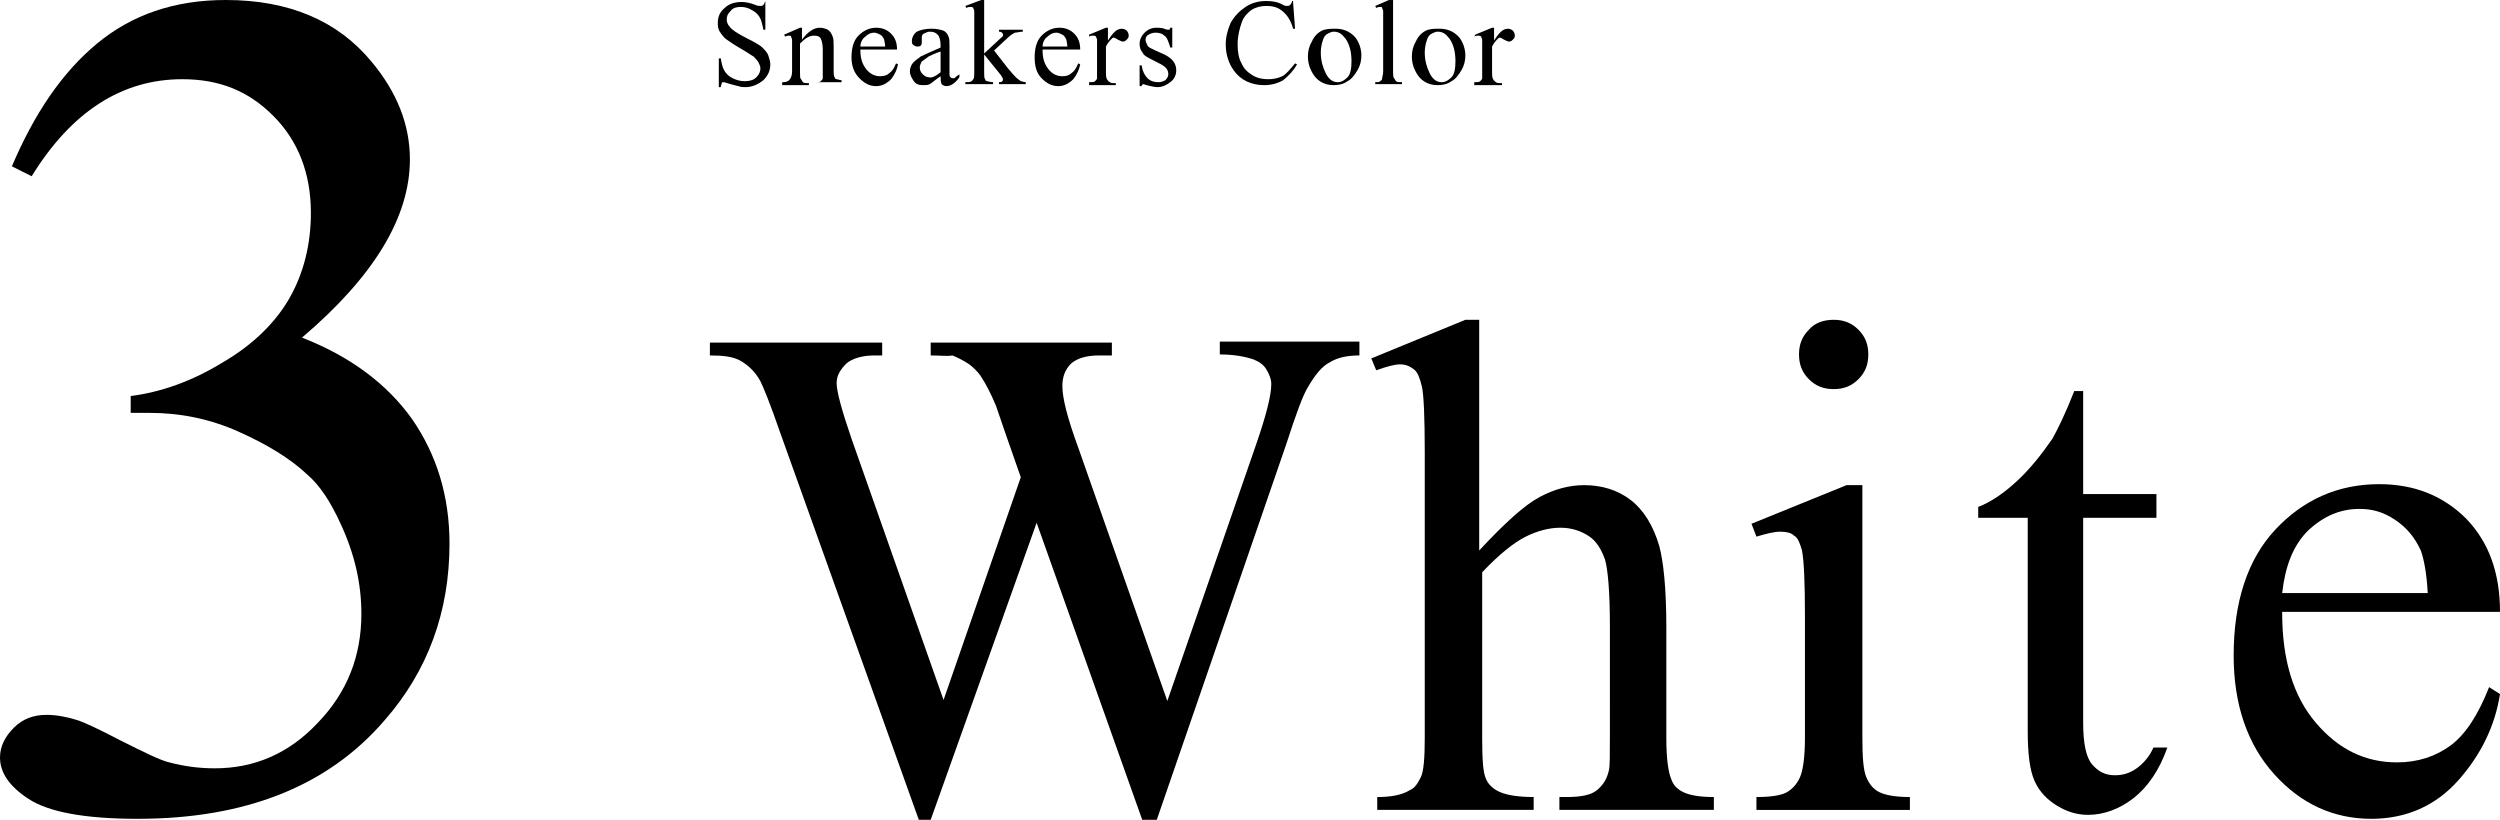
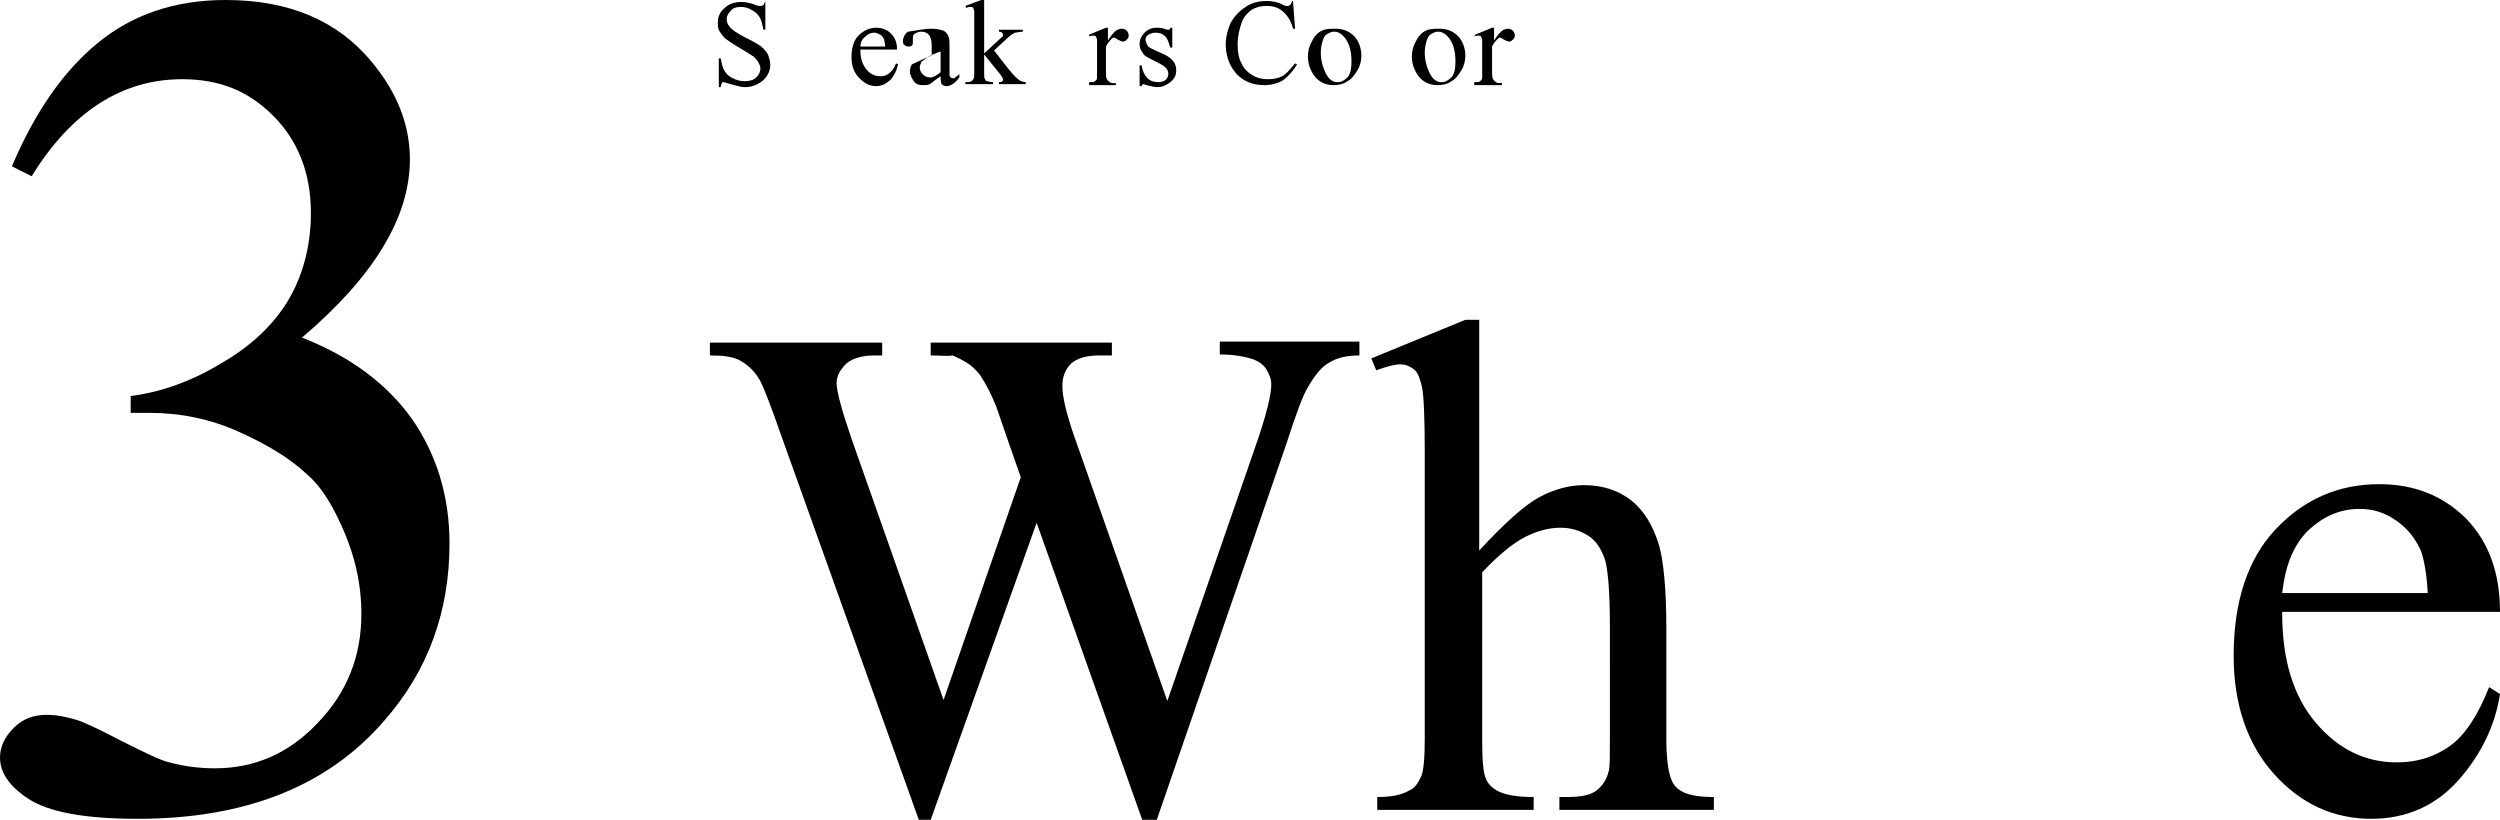
<svg xmlns="http://www.w3.org/2000/svg" version="1.1" id="レイヤー_1" x="0px" y="0px" viewBox="0 0 252.5 82.8" style="enable-background:new 0 0 252.5 82.8;" xml:space="preserve">
  <g>
    <g>
      <path d="M1.2,16.8c2.3-5.4,5.1-9.5,8.6-12.4c3.5-2.9,7.8-4.4,13-4.4c6.4,0,11.3,2.1,14.7,6.2c2.6,3.1,3.9,6.4,3.9,9.9    c0,5.8-3.6,11.8-10.9,18c4.9,1.9,8.6,4.7,11.1,8.2c2.5,3.6,3.8,7.8,3.8,12.6c0,6.9-2.2,12.9-6.6,17.9c-5.7,6.6-14,9.9-24.9,9.9    c-5.4,0-9-0.7-11-2S0,78,0,76.5c0-1.1,0.5-2.1,1.4-3s2-1.3,3.3-1.3c1,0,2,0.2,3,0.5c0.7,0.2,2.2,0.9,4.5,2.1c2.4,1.2,4,2,4.9,2.2    c1.5,0.4,3,0.6,4.6,0.6c4,0,7.5-1.5,10.4-4.6c3-3.1,4.4-6.8,4.4-11c0-3.1-0.7-6.1-2.1-9.1c-1-2.2-2.1-3.9-3.4-5    c-1.7-1.6-4-3-6.9-4.3c-2.9-1.3-5.9-1.9-9-1.9h-1.9V40c3.1-0.4,6.2-1.5,9.3-3.4c3.1-1.8,5.4-4.1,6.8-6.6s2.1-5.4,2.1-8.5    c0-4-1.3-7.3-3.8-9.8S22.2,8,18.4,8c-6.1,0-11.2,3.3-15.2,9.8L1.2,16.8z" />
    </g>
    <g>
      <path d="M137.3,34.6v1.3c-1.2,0-2.2,0.2-3,0.7c-0.8,0.4-1.5,1.3-2.2,2.5c-0.5,0.8-1.2,2.7-2.2,5.8l-13.1,38h-1.4l-10.7-30.1    L94,82.8h-1.2l-14-39.1c-1-2.9-1.7-4.6-2-5.2c-0.5-0.9-1.1-1.5-1.9-2s-1.9-0.6-3.2-0.6v-1.3h17.4v1.3h-0.8c-1.2,0-2.2,0.3-2.8,0.8    c-0.6,0.6-1,1.2-1,2c0,0.8,0.5,2.7,1.5,5.6l9.3,26.4l7.8-22.5l-1.4-4l-1.1-3.2c-0.5-1.2-1-2.2-1.6-3.1c-0.3-0.4-0.7-0.8-1.1-1.1    c-0.6-0.4-1.2-0.7-1.7-0.9C95.7,36,95,35.9,94,35.9v-1.3h18.3v1.3h-1.3c-1.3,0-2.2,0.3-2.8,0.8c-0.6,0.6-0.9,1.3-0.9,2.3    c0,1.2,0.5,3.2,1.6,6.2l9,25.6l9-26c1-2.9,1.5-4.9,1.5-6c0-0.5-0.2-1-0.5-1.5c-0.3-0.5-0.8-0.8-1.3-1c-0.9-0.3-2-0.5-3.4-0.5v-1.3    H137.3z" />
      <path d="M149.4,32.3v23.3c2.6-2.8,4.6-4.6,6.1-5.4c1.5-0.8,3-1.2,4.5-1.2c1.8,0,3.4,0.5,4.7,1.5s2.3,2.6,2.9,4.7    c0.4,1.5,0.7,4.2,0.7,8.1v11.3c0,2,0.2,3.4,0.5,4.1c0.2,0.6,0.6,1,1.2,1.3c0.6,0.3,1.6,0.5,3.1,0.5v1.3h-15.6v-1.3h0.7    c1.5,0,2.5-0.2,3.1-0.7c0.6-0.5,1-1.1,1.2-2c0.1-0.4,0.1-1.5,0.1-3.3V63.3c0-3.5-0.2-5.8-0.5-6.8c-0.4-1.1-0.9-1.9-1.7-2.4    c-0.8-0.5-1.7-0.8-2.8-0.8c-1.1,0-2.3,0.3-3.5,0.9s-2.7,1.8-4.4,3.6v16.8c0,2.2,0.1,3.5,0.4,4.1c0.2,0.5,0.7,1,1.4,1.3    s1.8,0.5,3.4,0.5v1.3h-15.8v-1.3c1.4,0,2.5-0.2,3.3-0.7c0.5-0.2,0.8-0.7,1.1-1.3c0.3-0.6,0.4-2,0.4-4V45.7c0-3.6-0.1-5.9-0.3-6.7    c-0.2-0.8-0.4-1.4-0.8-1.7c-0.4-0.3-0.8-0.5-1.4-0.5c-0.5,0-1.3,0.2-2.4,0.6l-0.5-1.2l9.5-3.9H149.4z" />
-       <path d="M188.1,48.9v25.6c0,2,0.1,3.3,0.4,4c0.3,0.7,0.7,1.2,1.3,1.5c0.6,0.3,1.6,0.5,3.1,0.5v1.3h-15.5v-1.3    c1.6,0,2.6-0.2,3.1-0.5c0.5-0.3,1-0.8,1.3-1.5c0.3-0.7,0.5-2,0.5-4V62.3c0-3.5-0.1-5.7-0.3-6.7c-0.2-0.7-0.4-1.3-0.8-1.5    c-0.3-0.3-0.8-0.4-1.4-0.4c-0.6,0-1.4,0.2-2.4,0.5l-0.5-1.3l9.6-3.9H188.1z M185.2,32.3c1,0,1.8,0.3,2.5,1s1,1.5,1,2.5    c0,1-0.3,1.8-1,2.5c-0.7,0.7-1.5,1-2.5,1c-1,0-1.8-0.3-2.5-1c-0.7-0.7-1-1.5-1-2.5c0-1,0.3-1.8,1-2.5    C183.3,32.6,184.2,32.3,185.2,32.3z" />
-       <path d="M210.4,39.4v10.5h7.4v2.4h-7.4V73c0,2.1,0.3,3.5,0.9,4.2c0.6,0.7,1.3,1.1,2.3,1.1c0.8,0,1.5-0.2,2.2-0.7    c0.7-0.5,1.3-1.2,1.7-2.1h1.4c-0.8,2.3-2,4-3.4,5.1s-3,1.7-4.6,1.7c-1.1,0-2.1-0.3-3.1-0.9c-1-0.6-1.8-1.4-2.3-2.5    c-0.5-1.1-0.7-2.8-0.7-5.1V52.3h-5v-1.1c1.3-0.5,2.6-1.4,3.9-2.6s2.5-2.7,3.6-4.3c0.5-0.9,1.3-2.5,2.2-4.8H210.4z" />
      <path d="M230.5,61.9c0,4.7,1.1,8.4,3.4,11.1c2.3,2.7,5,4,8.2,4c2.1,0,3.9-0.6,5.4-1.7s2.8-3.1,3.9-5.9l1.1,0.7    c-0.5,3.2-1.9,6.1-4.2,8.7c-2.3,2.6-5.3,3.9-8.8,3.9c-3.8,0-7.1-1.5-9.8-4.5c-2.7-3-4.1-7-4.1-12c0-5.4,1.4-9.7,4.2-12.7    s6.3-4.6,10.5-4.6c3.6,0,6.5,1.2,8.8,3.5c2.3,2.4,3.4,5.5,3.4,9.4H230.5z M230.5,59.9h14.7c-0.1-2-0.4-3.5-0.7-4.3    c-0.6-1.3-1.4-2.3-2.6-3.1s-2.3-1.1-3.6-1.1c-1.9,0-3.6,0.7-5.2,2.2C231.6,55.1,230.8,57.2,230.5,59.9z" />
    </g>
    <g>
      <path d="M77.3,0.2V3h-0.2c-0.1-0.5-0.2-1-0.4-1.3S76.3,1.2,75.9,1c-0.3-0.2-0.7-0.3-1.1-0.3c-0.4,0-0.8,0.1-1,0.4    c-0.3,0.3-0.4,0.5-0.4,0.9c0,0.2,0.1,0.5,0.3,0.7c0.2,0.3,0.8,0.7,1.8,1.2c0.8,0.4,1.3,0.7,1.5,0.9s0.5,0.5,0.6,0.8    c0.1,0.3,0.2,0.6,0.2,0.9c0,0.6-0.2,1.1-0.7,1.6c-0.5,0.4-1.1,0.7-1.8,0.7c-0.2,0-0.5,0-0.7-0.1c-0.1,0-0.4-0.1-0.8-0.2    c-0.4-0.1-0.6-0.2-0.7-0.2c-0.1,0-0.2,0-0.2,0.1s-0.1,0.2-0.1,0.4h-0.2V5.9h0.2c0.1,0.6,0.2,1,0.4,1.3s0.4,0.5,0.8,0.7    c0.4,0.2,0.8,0.3,1.2,0.3c0.5,0,0.9-0.1,1.2-0.4s0.4-0.6,0.4-0.9c0-0.2-0.1-0.4-0.2-0.6c-0.1-0.2-0.3-0.4-0.5-0.6    c-0.2-0.1-0.6-0.4-1.3-0.8S73.7,4.2,73.4,4s-0.5-0.5-0.7-0.8c-0.2-0.3-0.2-0.6-0.2-0.9c0-0.6,0.2-1.1,0.7-1.5    c0.4-0.4,1-0.6,1.7-0.6c0.4,0,0.9,0.1,1.4,0.3c0.2,0.1,0.4,0.1,0.5,0.1c0.1,0,0.2,0,0.3-0.1s0.1-0.2,0.2-0.4H77.3z" />
-       <path d="M81,4c0.6-0.8,1.2-1.2,1.8-1.2c0.3,0,0.6,0.1,0.8,0.2c0.2,0.1,0.4,0.4,0.5,0.7c0.1,0.2,0.1,0.6,0.1,1.1v2.3    c0,0.3,0,0.6,0.1,0.7c0,0.1,0.1,0.2,0.2,0.2s0.3,0.1,0.5,0.1v0.2h-2.7V8.3h0.1c0.3,0,0.4,0,0.5-0.1c0.1-0.1,0.2-0.2,0.2-0.3    c0-0.1,0-0.2,0-0.6V5c0-0.5-0.1-0.9-0.2-1.1s-0.3-0.3-0.7-0.3c-0.5,0-0.9,0.3-1.4,0.8v2.9c0,0.4,0,0.6,0.1,0.7    c0.1,0.1,0.1,0.2,0.2,0.3s0.3,0.1,0.6,0.1v0.2h-2.7V8.3h0.1c0.3,0,0.5-0.1,0.6-0.2C79.9,7.9,80,7.6,80,7.2v-2c0-0.7,0-1.1,0-1.2    c0-0.1-0.1-0.2-0.1-0.3s-0.1-0.1-0.2-0.1c-0.1,0-0.2,0-0.4,0.1l-0.1-0.2l1.6-0.7H81V4z" />
      <path d="M86.9,5.1c0,0.8,0.2,1.4,0.6,1.9s0.9,0.7,1.4,0.7c0.4,0,0.7-0.1,0.9-0.3c0.3-0.2,0.5-0.5,0.7-1l0.2,0.1    c-0.1,0.5-0.3,1-0.7,1.5c-0.4,0.4-0.9,0.7-1.5,0.7c-0.7,0-1.2-0.3-1.7-0.8C86.3,7.4,86,6.7,86,5.8c0-0.9,0.2-1.7,0.7-2.2    c0.5-0.5,1.1-0.8,1.8-0.8c0.6,0,1.1,0.2,1.5,0.6c0.4,0.4,0.6,0.9,0.6,1.6H86.9z M86.9,4.7h2.5c0-0.3-0.1-0.6-0.1-0.7    c-0.1-0.2-0.2-0.4-0.4-0.5c-0.2-0.1-0.4-0.2-0.6-0.2c-0.3,0-0.6,0.1-0.9,0.4C87.1,3.9,86.9,4.3,86.9,4.7z" />
-       <path d="M95,7.7c-0.6,0.4-0.9,0.7-1.1,0.8c-0.2,0.1-0.4,0.1-0.7,0.1c-0.4,0-0.7-0.1-0.9-0.4c-0.2-0.3-0.4-0.6-0.4-1    c0-0.3,0.1-0.5,0.2-0.7C92.3,6.2,92.6,6,93,5.7c0.4-0.2,1.1-0.5,2-0.9V4.6c0-0.5-0.1-0.9-0.3-1.1c-0.2-0.2-0.4-0.3-0.8-0.3    c-0.2,0-0.4,0.1-0.6,0.2c-0.2,0.1-0.2,0.3-0.2,0.5l0,0.3c0,0.2,0,0.3-0.1,0.4c-0.1,0.1-0.2,0.1-0.4,0.1c-0.1,0-0.3-0.1-0.4-0.2    c-0.1-0.1-0.1-0.2-0.1-0.4c0-0.3,0.2-0.7,0.5-0.9C93,3,93.5,2.9,94.1,2.9c0.5,0,0.9,0.1,1.2,0.2c0.2,0.1,0.4,0.3,0.5,0.6    c0.1,0.2,0.1,0.5,0.1,1v1.9c0,0.5,0,0.8,0,1c0,0.1,0.1,0.2,0.1,0.2c0,0,0.1,0.1,0.2,0.1c0.1,0,0.1,0,0.2,0    c0.1-0.1,0.2-0.2,0.5-0.4v0.3c-0.4,0.6-0.9,0.9-1.3,0.9c-0.2,0-0.4-0.1-0.5-0.2C95,8.2,95,8,95,7.7z M95,7.3V5.2    c-0.6,0.2-1,0.4-1.2,0.5c-0.3,0.2-0.5,0.4-0.7,0.5c-0.1,0.2-0.2,0.4-0.2,0.6c0,0.3,0.1,0.5,0.3,0.7s0.4,0.3,0.6,0.3    C94.1,7.9,94.5,7.7,95,7.3z" />
+       <path d="M95,7.7c-0.6,0.4-0.9,0.7-1.1,0.8c-0.2,0.1-0.4,0.1-0.7,0.1c-0.4,0-0.7-0.1-0.9-0.4c-0.2-0.3-0.4-0.6-0.4-1    c0-0.3,0.1-0.5,0.2-0.7c0.4-0.2,1.1-0.5,2-0.9V4.6c0-0.5-0.1-0.9-0.3-1.1c-0.2-0.2-0.4-0.3-0.8-0.3    c-0.2,0-0.4,0.1-0.6,0.2c-0.2,0.1-0.2,0.3-0.2,0.5l0,0.3c0,0.2,0,0.3-0.1,0.4c-0.1,0.1-0.2,0.1-0.4,0.1c-0.1,0-0.3-0.1-0.4-0.2    c-0.1-0.1-0.1-0.2-0.1-0.4c0-0.3,0.2-0.7,0.5-0.9C93,3,93.5,2.9,94.1,2.9c0.5,0,0.9,0.1,1.2,0.2c0.2,0.1,0.4,0.3,0.5,0.6    c0.1,0.2,0.1,0.5,0.1,1v1.9c0,0.5,0,0.8,0,1c0,0.1,0.1,0.2,0.1,0.2c0,0,0.1,0.1,0.2,0.1c0.1,0,0.1,0,0.2,0    c0.1-0.1,0.2-0.2,0.5-0.4v0.3c-0.4,0.6-0.9,0.9-1.3,0.9c-0.2,0-0.4-0.1-0.5-0.2C95,8.2,95,8,95,7.7z M95,7.3V5.2    c-0.6,0.2-1,0.4-1.2,0.5c-0.3,0.2-0.5,0.4-0.7,0.5c-0.1,0.2-0.2,0.4-0.2,0.6c0,0.3,0.1,0.5,0.3,0.7s0.4,0.3,0.6,0.3    C94.1,7.9,94.5,7.7,95,7.3z" />
      <path d="M99.4,0v5.4l1.4-1.3c0.3-0.3,0.5-0.4,0.5-0.5c0,0,0-0.1,0-0.1c0-0.1,0-0.1-0.1-0.2s-0.2-0.1-0.3-0.1V3h2.4v0.2    c-0.3,0-0.6,0.1-0.8,0.1c-0.2,0.1-0.5,0.3-0.7,0.5l-1.4,1.3l1.4,1.8c0.4,0.5,0.7,0.8,0.8,0.9c0.2,0.2,0.4,0.3,0.5,0.4    c0.1,0,0.3,0.1,0.5,0.1v0.2h-2.7V8.3c0.2,0,0.3,0,0.3-0.1c0.1,0,0.1-0.1,0.1-0.2c0-0.1-0.1-0.2-0.2-0.4l-1.7-2.1v1.8    c0,0.4,0,0.6,0.1,0.7c0,0.1,0.1,0.2,0.2,0.2c0.1,0,0.3,0.1,0.6,0.1v0.2h-2.8V8.3c0.3,0,0.5,0,0.6-0.1c0.1,0,0.1-0.1,0.2-0.2    c0.1-0.1,0.1-0.4,0.1-0.7v-5c0-0.6,0-1,0-1.2c0-0.1-0.1-0.2-0.1-0.3c-0.1-0.1-0.1-0.1-0.3-0.1c-0.1,0-0.2,0-0.4,0.1l-0.1-0.2    L99.1,0H99.4z" />
-       <path d="M105.3,5.1c0,0.8,0.2,1.4,0.6,1.9s0.9,0.7,1.4,0.7c0.4,0,0.7-0.1,0.9-0.3c0.3-0.2,0.5-0.5,0.7-1l0.2,0.1    c-0.1,0.5-0.3,1-0.7,1.5c-0.4,0.4-0.9,0.7-1.5,0.7c-0.7,0-1.2-0.3-1.7-0.8c-0.5-0.5-0.7-1.2-0.7-2.1c0-0.9,0.2-1.7,0.7-2.2    c0.5-0.5,1.1-0.8,1.8-0.8c0.6,0,1.1,0.2,1.5,0.6c0.4,0.4,0.6,0.9,0.6,1.6H105.3z M105.3,4.7h2.5c0-0.3-0.1-0.6-0.1-0.7    c-0.1-0.2-0.2-0.4-0.4-0.5c-0.2-0.1-0.4-0.2-0.6-0.2c-0.3,0-0.6,0.1-0.9,0.4C105.5,3.9,105.3,4.3,105.3,4.7z" />
      <path d="M111.9,2.9v1.2c0.5-0.8,0.9-1.2,1.4-1.2c0.2,0,0.4,0.1,0.5,0.2c0.1,0.1,0.2,0.3,0.2,0.5c0,0.2-0.1,0.3-0.2,0.4    c-0.1,0.1-0.2,0.2-0.4,0.2c-0.1,0-0.3-0.1-0.5-0.2c-0.2-0.1-0.3-0.2-0.4-0.2c-0.1,0-0.1,0-0.2,0.1c-0.2,0.2-0.4,0.4-0.6,0.8v2.6    c0,0.3,0,0.5,0.1,0.7c0.1,0.1,0.1,0.2,0.3,0.3c0.1,0.1,0.3,0.1,0.6,0.1v0.2H110V8.3c0.3,0,0.5,0,0.6-0.1c0.1-0.1,0.2-0.2,0.2-0.3    c0-0.1,0-0.3,0-0.6V5.1c0-0.6,0-1,0-1.1c0-0.1-0.1-0.2-0.1-0.3c-0.1-0.1-0.2-0.1-0.3-0.1c-0.1,0-0.3,0-0.4,0.1L110,3.5l1.7-0.7    H111.9z" />
      <path d="M118.4,2.9v1.9h-0.2c-0.2-0.6-0.3-1-0.6-1.2c-0.2-0.2-0.5-0.3-0.9-0.3c-0.3,0-0.5,0.1-0.7,0.2s-0.3,0.3-0.3,0.5    c0,0.2,0.1,0.4,0.2,0.6c0.1,0.2,0.4,0.3,0.8,0.5l0.9,0.4c0.8,0.4,1.2,0.9,1.2,1.6c0,0.5-0.2,0.9-0.6,1.2c-0.4,0.3-0.8,0.5-1.3,0.5    c-0.3,0-0.7-0.1-1.1-0.2c-0.1,0-0.2-0.1-0.3-0.1c-0.1,0-0.2,0.1-0.2,0.2h-0.2V6.6h0.2c0.1,0.6,0.3,1,0.6,1.3    c0.3,0.3,0.7,0.4,1.1,0.4c0.3,0,0.5-0.1,0.7-0.2c0.2-0.2,0.3-0.4,0.3-0.6c0-0.3-0.1-0.5-0.3-0.7c-0.2-0.2-0.6-0.4-1.2-0.7    c-0.6-0.3-1-0.5-1.1-0.8c-0.2-0.2-0.3-0.5-0.3-0.9c0-0.4,0.2-0.8,0.5-1.1c0.3-0.3,0.7-0.5,1.2-0.5c0.2,0,0.5,0,0.8,0.1    c0.2,0.1,0.3,0.1,0.4,0.1c0.1,0,0.1,0,0.1,0c0,0,0.1-0.1,0.1-0.2H118.4z" />
      <path d="M130.6,0.2l0.2,2.7h-0.2c-0.2-0.8-0.6-1.4-1.1-1.8c-0.5-0.4-1-0.5-1.6-0.5c-0.5,0-1,0.1-1.5,0.4c-0.4,0.3-0.8,0.7-1,1.3    c-0.2,0.6-0.4,1.3-0.4,2.2c0,0.7,0.1,1.4,0.4,1.9c0.2,0.5,0.6,0.9,1.1,1.2c0.5,0.3,1,0.4,1.6,0.4c0.5,0,1-0.1,1.4-0.3    c0.4-0.2,0.8-0.7,1.3-1.3l0.2,0.1c-0.4,0.7-0.9,1.2-1.4,1.6c-0.5,0.3-1.2,0.5-1.9,0.5c-1.3,0-2.4-0.5-3.1-1.5    c-0.5-0.7-0.8-1.6-0.8-2.6c0-0.8,0.2-1.5,0.5-2.2c0.4-0.7,0.9-1.2,1.5-1.6c0.6-0.4,1.3-0.6,2.1-0.6c0.6,0,1.2,0.1,1.7,0.4    c0.2,0.1,0.3,0.1,0.4,0.1c0.1,0,0.2,0,0.3-0.1c0.1-0.1,0.2-0.3,0.2-0.4H130.6z" />
      <path d="M134.9,2.9c0.8,0,1.5,0.3,2,0.9c0.4,0.5,0.6,1.2,0.6,1.8c0,0.5-0.1,1-0.4,1.5s-0.6,0.9-1,1.1c-0.4,0.3-0.9,0.4-1.4,0.4    c-0.8,0-1.5-0.3-2-1c-0.4-0.6-0.6-1.2-0.6-1.9c0-0.5,0.1-1,0.4-1.5c0.2-0.5,0.6-0.9,1-1.1S134.5,2.9,134.9,2.9z M134.7,3.2    c-0.2,0-0.4,0.1-0.6,0.2c-0.2,0.1-0.4,0.3-0.5,0.7c-0.1,0.3-0.2,0.7-0.2,1.2c0,0.8,0.2,1.5,0.5,2.1c0.3,0.6,0.7,0.9,1.2,0.9    c0.4,0,0.7-0.2,1-0.5s0.4-0.9,0.4-1.6c0-1-0.2-1.7-0.6-2.3C135.5,3.4,135.2,3.2,134.7,3.2z" />
-       <path d="M140.7,0v7.2c0,0.3,0,0.6,0.1,0.7s0.1,0.2,0.2,0.3s0.3,0.1,0.6,0.1v0.2h-2.7V8.3c0.3,0,0.4,0,0.5-0.1    c0.1-0.1,0.2-0.1,0.2-0.3s0.1-0.3,0.1-0.7v-5c0-0.6,0-1,0-1.1c0-0.1-0.1-0.2-0.1-0.3s-0.1-0.1-0.2-0.1c-0.1,0-0.2,0-0.4,0.1    l-0.1-0.2l1.6-0.7H140.7z" />
      <path d="M145.4,2.9c0.8,0,1.5,0.3,2,0.9c0.4,0.5,0.6,1.2,0.6,1.8c0,0.5-0.1,1-0.4,1.5s-0.6,0.9-1,1.1c-0.4,0.3-0.9,0.4-1.4,0.4    c-0.8,0-1.5-0.3-2-1c-0.4-0.6-0.6-1.2-0.6-1.9c0-0.5,0.1-1,0.4-1.5c0.2-0.5,0.6-0.9,1-1.1S144.9,2.9,145.4,2.9z M145.2,3.2    c-0.2,0-0.4,0.1-0.6,0.2c-0.2,0.1-0.4,0.3-0.5,0.7c-0.1,0.3-0.2,0.7-0.2,1.2c0,0.8,0.2,1.5,0.5,2.1c0.3,0.6,0.7,0.9,1.2,0.9    c0.4,0,0.7-0.2,1-0.5s0.4-0.9,0.4-1.6c0-1-0.2-1.7-0.6-2.3C146,3.4,145.7,3.2,145.2,3.2z" />
      <path d="M150.9,2.9v1.2c0.5-0.8,0.9-1.2,1.4-1.2c0.2,0,0.4,0.1,0.5,0.2c0.1,0.1,0.2,0.3,0.2,0.5c0,0.2-0.1,0.3-0.2,0.4    c-0.1,0.1-0.2,0.2-0.4,0.2c-0.1,0-0.3-0.1-0.5-0.2c-0.2-0.1-0.3-0.2-0.4-0.2c-0.1,0-0.1,0-0.2,0.1c-0.2,0.2-0.4,0.4-0.6,0.8v2.6    c0,0.3,0,0.5,0.1,0.7c0.1,0.1,0.1,0.2,0.3,0.3c0.1,0.1,0.3,0.1,0.6,0.1v0.2h-2.8V8.3c0.3,0,0.5,0,0.6-0.1c0.1-0.1,0.2-0.2,0.2-0.3    c0-0.1,0-0.3,0-0.6V5.1c0-0.6,0-1,0-1.1c0-0.1-0.1-0.2-0.1-0.3c-0.1-0.1-0.2-0.1-0.3-0.1c-0.1,0-0.3,0-0.4,0.1L149,3.5l1.7-0.7    H150.9z" />
    </g>
  </g>
</svg>